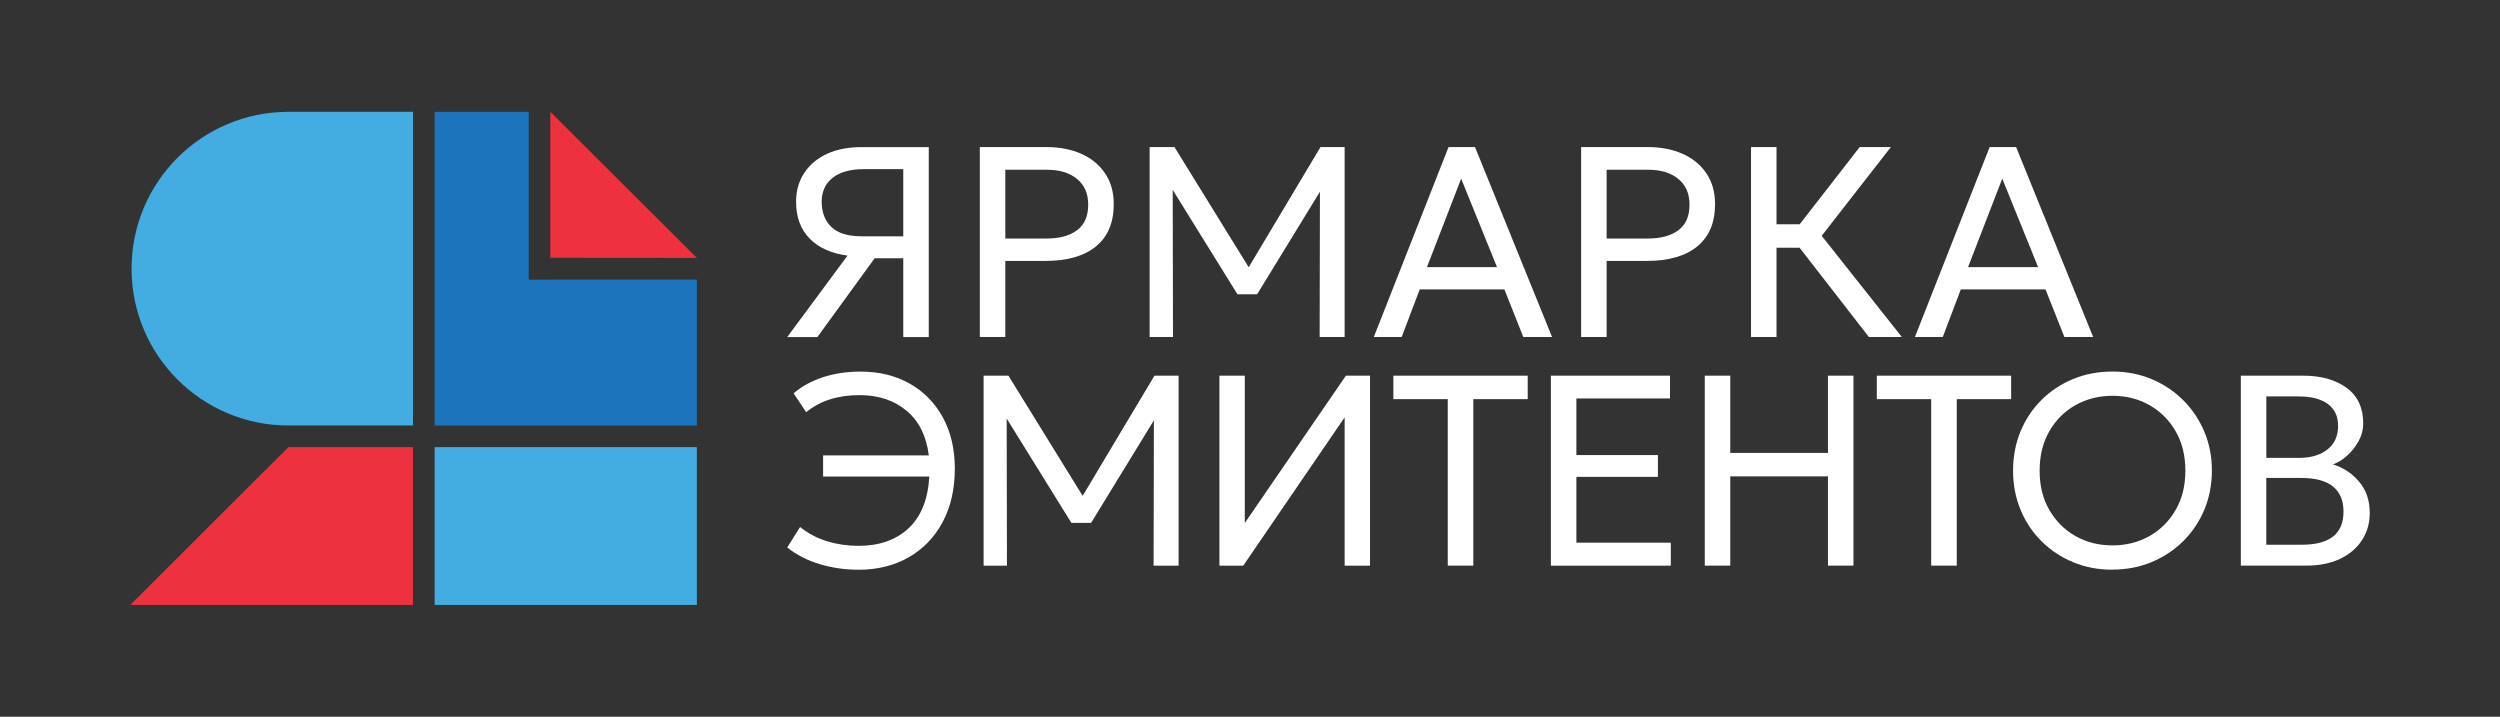
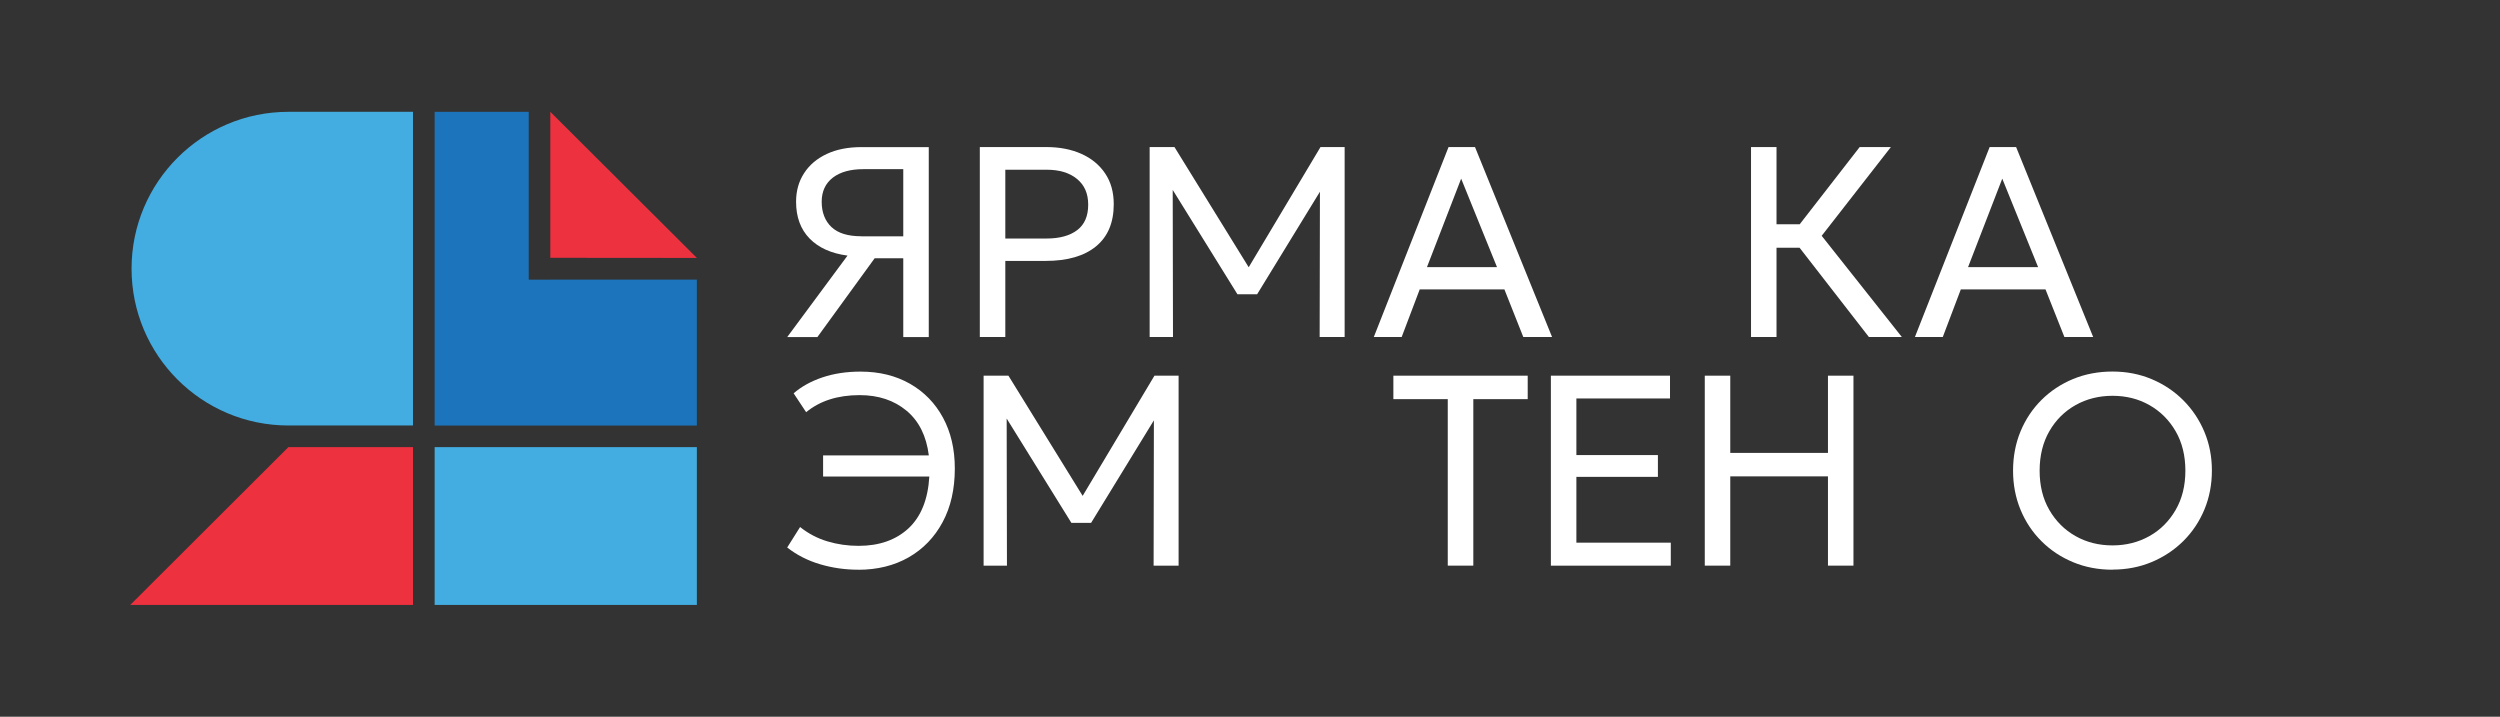
<svg xmlns="http://www.w3.org/2000/svg" id="Layer_1" data-name="Layer 1" viewBox="0 0 442.2 126.78">
  <rect x="0" y="0" width="442.2" height="126.78" fill="#333333" stroke="none" />
  <defs>
    <style> .cls-1 { fill: #43ade1; } .cls-2 { fill: #ee313f; } .cls-3 { fill: #ffffff; } .cls-4 { fill: #1c75bc; } </style>
  </defs>
  <g id="_логотип_Ярмарка_Эмитентов" data-name="логотип Ярмарка Эмитентов">
    <g id="_Шрифт" data-name="Шрифт">
      <g>
        <path class="cls-3" d="m139.25,59.61l10.66-14.4c-2.88-.38-5.12-1.39-6.71-3.02-1.59-1.63-2.39-3.8-2.39-6.5,0-1.92.47-3.61,1.42-5.06.94-1.46,2.28-2.59,4.01-3.4s3.78-1.21,6.14-1.21h11.9v33.6h-4.51v-13.94h-5.06l-10.13,13.94h-5.33Zm13.08-17.81h7.44v-11.88h-7.03c-2.32,0-4.13.5-5.44,1.51-1.3,1.01-1.96,2.43-1.96,4.27s.58,3.38,1.73,4.46c1.15,1.09,2.9,1.63,5.26,1.63Z" />
        <path class="cls-3" d="m173.31,59.61V26.01h11.74c2.35,0,4.42.4,6.22,1.2,1.79.8,3.2,1.96,4.21,3.47,1.02,1.51,1.52,3.32,1.52,5.44,0,3.25-1.04,5.73-3.13,7.45s-5.06,2.58-8.92,2.58h-7.13v13.46h-4.51Zm4.51-17.42h7.27c2.34,0,4.15-.5,5.45-1.49s1.94-2.49,1.94-4.49-.66-3.47-1.98-4.56-3.11-1.63-5.36-1.63h-7.32v12.17Z" />
        <path class="cls-3" d="m203.35,59.61V26.01h4.39l13.13,21.26,12.7-21.26h4.27v33.6h-4.42l.05-25.7-11.11,18.14h-3.48l-11.45-18.46.05,26.02h-4.13Z" />
        <path class="cls-3" d="m243,59.61l13.22-33.6h4.68l13.63,33.6h-5.09l-3.34-8.42h-14.98l-3.19,8.42h-4.94Zm9.41-12.36h12.38l-6.34-15.65-6.05,15.65Z" />
-         <path class="cls-3" d="m279.67,59.61V26.01h11.74c2.35,0,4.42.4,6.22,1.2,1.79.8,3.2,1.96,4.21,3.47,1.02,1.51,1.52,3.32,1.52,5.44,0,3.25-1.04,5.73-3.13,7.45s-5.06,2.58-8.92,2.58h-7.13v13.46h-4.51Zm4.51-17.42h7.27c2.34,0,4.15-.5,5.45-1.49s1.94-2.49,1.94-4.49-.66-3.47-1.98-4.56-3.11-1.63-5.36-1.63h-7.32v12.17Z" />
        <path class="cls-3" d="m309.72,59.61V26.01h4.51v13.66h4.1l10.61-13.66h5.52l-12.24,15.7,14.18,17.9h-5.83l-12.26-15.79h-4.08v15.79h-4.51Z" />
        <path class="cls-3" d="m338.71,59.61l13.22-33.6h4.68l13.63,33.6h-5.09l-3.34-8.42h-14.98l-3.19,8.42h-4.94Zm9.41-12.36h12.38l-6.34-15.65-6.05,15.65Z" />
      </g>
      <g>
        <path class="cls-3" d="m151.8,100.77c-2.32,0-4.57-.32-6.76-.97s-4.12-1.64-5.8-2.96l2.28-3.62c1.47,1.17,3.09,2.02,4.85,2.54,1.76.53,3.59.79,5.5.79,3.65,0,6.58-1.03,8.81-3.08,2.22-2.06,3.46-5.12,3.7-9.18h-18.79v-3.74h18.7c-.43-3.44-1.75-6.08-3.95-7.91-2.2-1.83-4.96-2.75-8.29-2.75-3.87,0-7.02,1.01-9.46,3.02l-2.21-3.34c1.38-1.2,3.08-2.14,5.1-2.82,2.02-.68,4.27-1.02,6.73-1.02,3.33,0,6.24.72,8.75,2.15,2.5,1.43,4.45,3.43,5.84,6,1.39,2.57,2.09,5.56,2.09,8.99,0,3.65-.72,6.81-2.16,9.49-1.44,2.68-3.44,4.75-6,6.22-2.56,1.46-5.54,2.2-8.93,2.2Z" />
        <path class="cls-3" d="m173.98,100.05v-33.6h4.39l13.13,21.26,12.7-21.26h4.27v33.6h-4.42l.05-25.7-11.11,18.14h-3.48l-11.45-18.46.05,26.02h-4.13Z" />
-         <path class="cls-3" d="m215.69,100.05v-33.6h4.49v26.06l17.88-26.06h4.27v33.6h-4.49v-26.23l-17.93,26.23h-4.22Z" />
        <path class="cls-3" d="m256.08,100.05v-29.45h-9.62v-4.15h23.76v4.15h-9.62v29.45h-4.51Z" />
        <path class="cls-3" d="m274.32,100.05v-33.6h21.07v4.03h-16.56v10.01h14.42v3.86h-14.42v11.64h16.7v4.06h-21.22Z" />
        <path class="cls-3" d="m301.54,100.05v-33.6h4.51v13.66h17.28v-13.66h4.51v33.6h-4.51v-15.79h-17.28v15.79h-4.51Z" />
-         <path class="cls-3" d="m341.59,100.05v-29.45h-9.62v-4.15h23.76v4.15h-9.62v29.45h-4.51Z" />
        <path class="cls-3" d="m373.66,100.77c-2.51,0-4.84-.44-6.97-1.33-2.14-.89-4-2.12-5.59-3.71-1.59-1.58-2.83-3.44-3.71-5.57-.88-2.13-1.32-4.43-1.32-6.91s.44-4.81,1.32-6.94c.88-2.13,2.12-3.98,3.71-5.57,1.59-1.58,3.46-2.82,5.59-3.7s4.46-1.32,6.97-1.32,4.79.45,6.92,1.34c2.14.9,4,2.14,5.6,3.74,1.6,1.6,2.84,3.46,3.73,5.58.89,2.12,1.33,4.4,1.33,6.85s-.44,4.78-1.33,6.91c-.89,2.13-2.13,3.98-3.73,5.57-1.6,1.58-3.47,2.82-5.6,3.71-2.13.89-4.44,1.33-6.92,1.33Zm0-4.3c2.4,0,4.57-.55,6.52-1.64s3.49-2.64,4.64-4.62,1.73-4.3,1.73-6.96-.58-5-1.73-6.98c-1.15-1.98-2.7-3.52-4.64-4.62-1.94-1.1-4.12-1.64-6.52-1.64s-4.58.55-6.53,1.64c-1.95,1.1-3.5,2.64-4.64,4.62-1.14,1.98-1.72,4.31-1.72,6.98s.57,4.98,1.72,6.96,2.69,3.52,4.64,4.62c1.95,1.1,4.13,1.64,6.53,1.64Z" />
-         <path class="cls-3" d="m396.36,100.05v-33.6h11.04c3.15,0,5.71.72,7.67,2.15,1.96,1.43,2.94,3.54,2.94,6.32,0,1.07-.27,2.1-.8,3.08-.54.98-1.21,1.84-2.03,2.58s-1.67,1.26-2.54,1.56c1.84.56,3.39,1.58,4.64,3.06,1.26,1.48,1.88,3.32,1.88,5.53,0,1.81-.46,3.41-1.37,4.81-.91,1.4-2.2,2.5-3.86,3.3-1.67.8-3.64,1.2-5.93,1.2h-11.64Zm4.51-19.06h5.78c2.1,0,3.77-.5,5.03-1.49,1.26-.99,1.88-2.38,1.88-4.15s-.6-2.99-1.81-3.89c-1.21-.9-2.93-1.34-5.17-1.34h-5.71v10.87Zm0,15.36h6.31c4.9,0,7.34-1.95,7.34-5.86,0-1.94-.62-3.41-1.85-4.43-1.23-1.02-3.14-1.52-5.71-1.52h-6.1v11.81Z" />
      </g>
    </g>
    <g id="_Значок" data-name="Значок">
      <path class="cls-1" d="m73.05,19.78h-22.04c-15.32,0-27.74,12.42-27.74,27.74s12.42,27.74,27.74,27.74h22.04V19.78Z" />
      <polygon class="cls-2" points="51.01 79.09 23.04 107 73.05 107 73.05 79.09 51.01 79.09" />
      <path class="cls-1" d="m76.88,79.09v27.91c7.73,0,15.46,0,23.18,0s15.46,0,23.2,0v-27.91h-46.38Z" />
      <polygon class="cls-4" points="97.34 49.46 97.34 49.47 93.52 49.47 93.52 19.78 76.88 19.78 76.88 75.27 123.26 75.27 123.26 49.46 97.34 49.46" />
      <polygon class="cls-2" points="123.26 45.62 120.01 45.62 97.34 45.6 97.34 19.78 123.26 45.62" />
    </g>
  </g>
</svg>